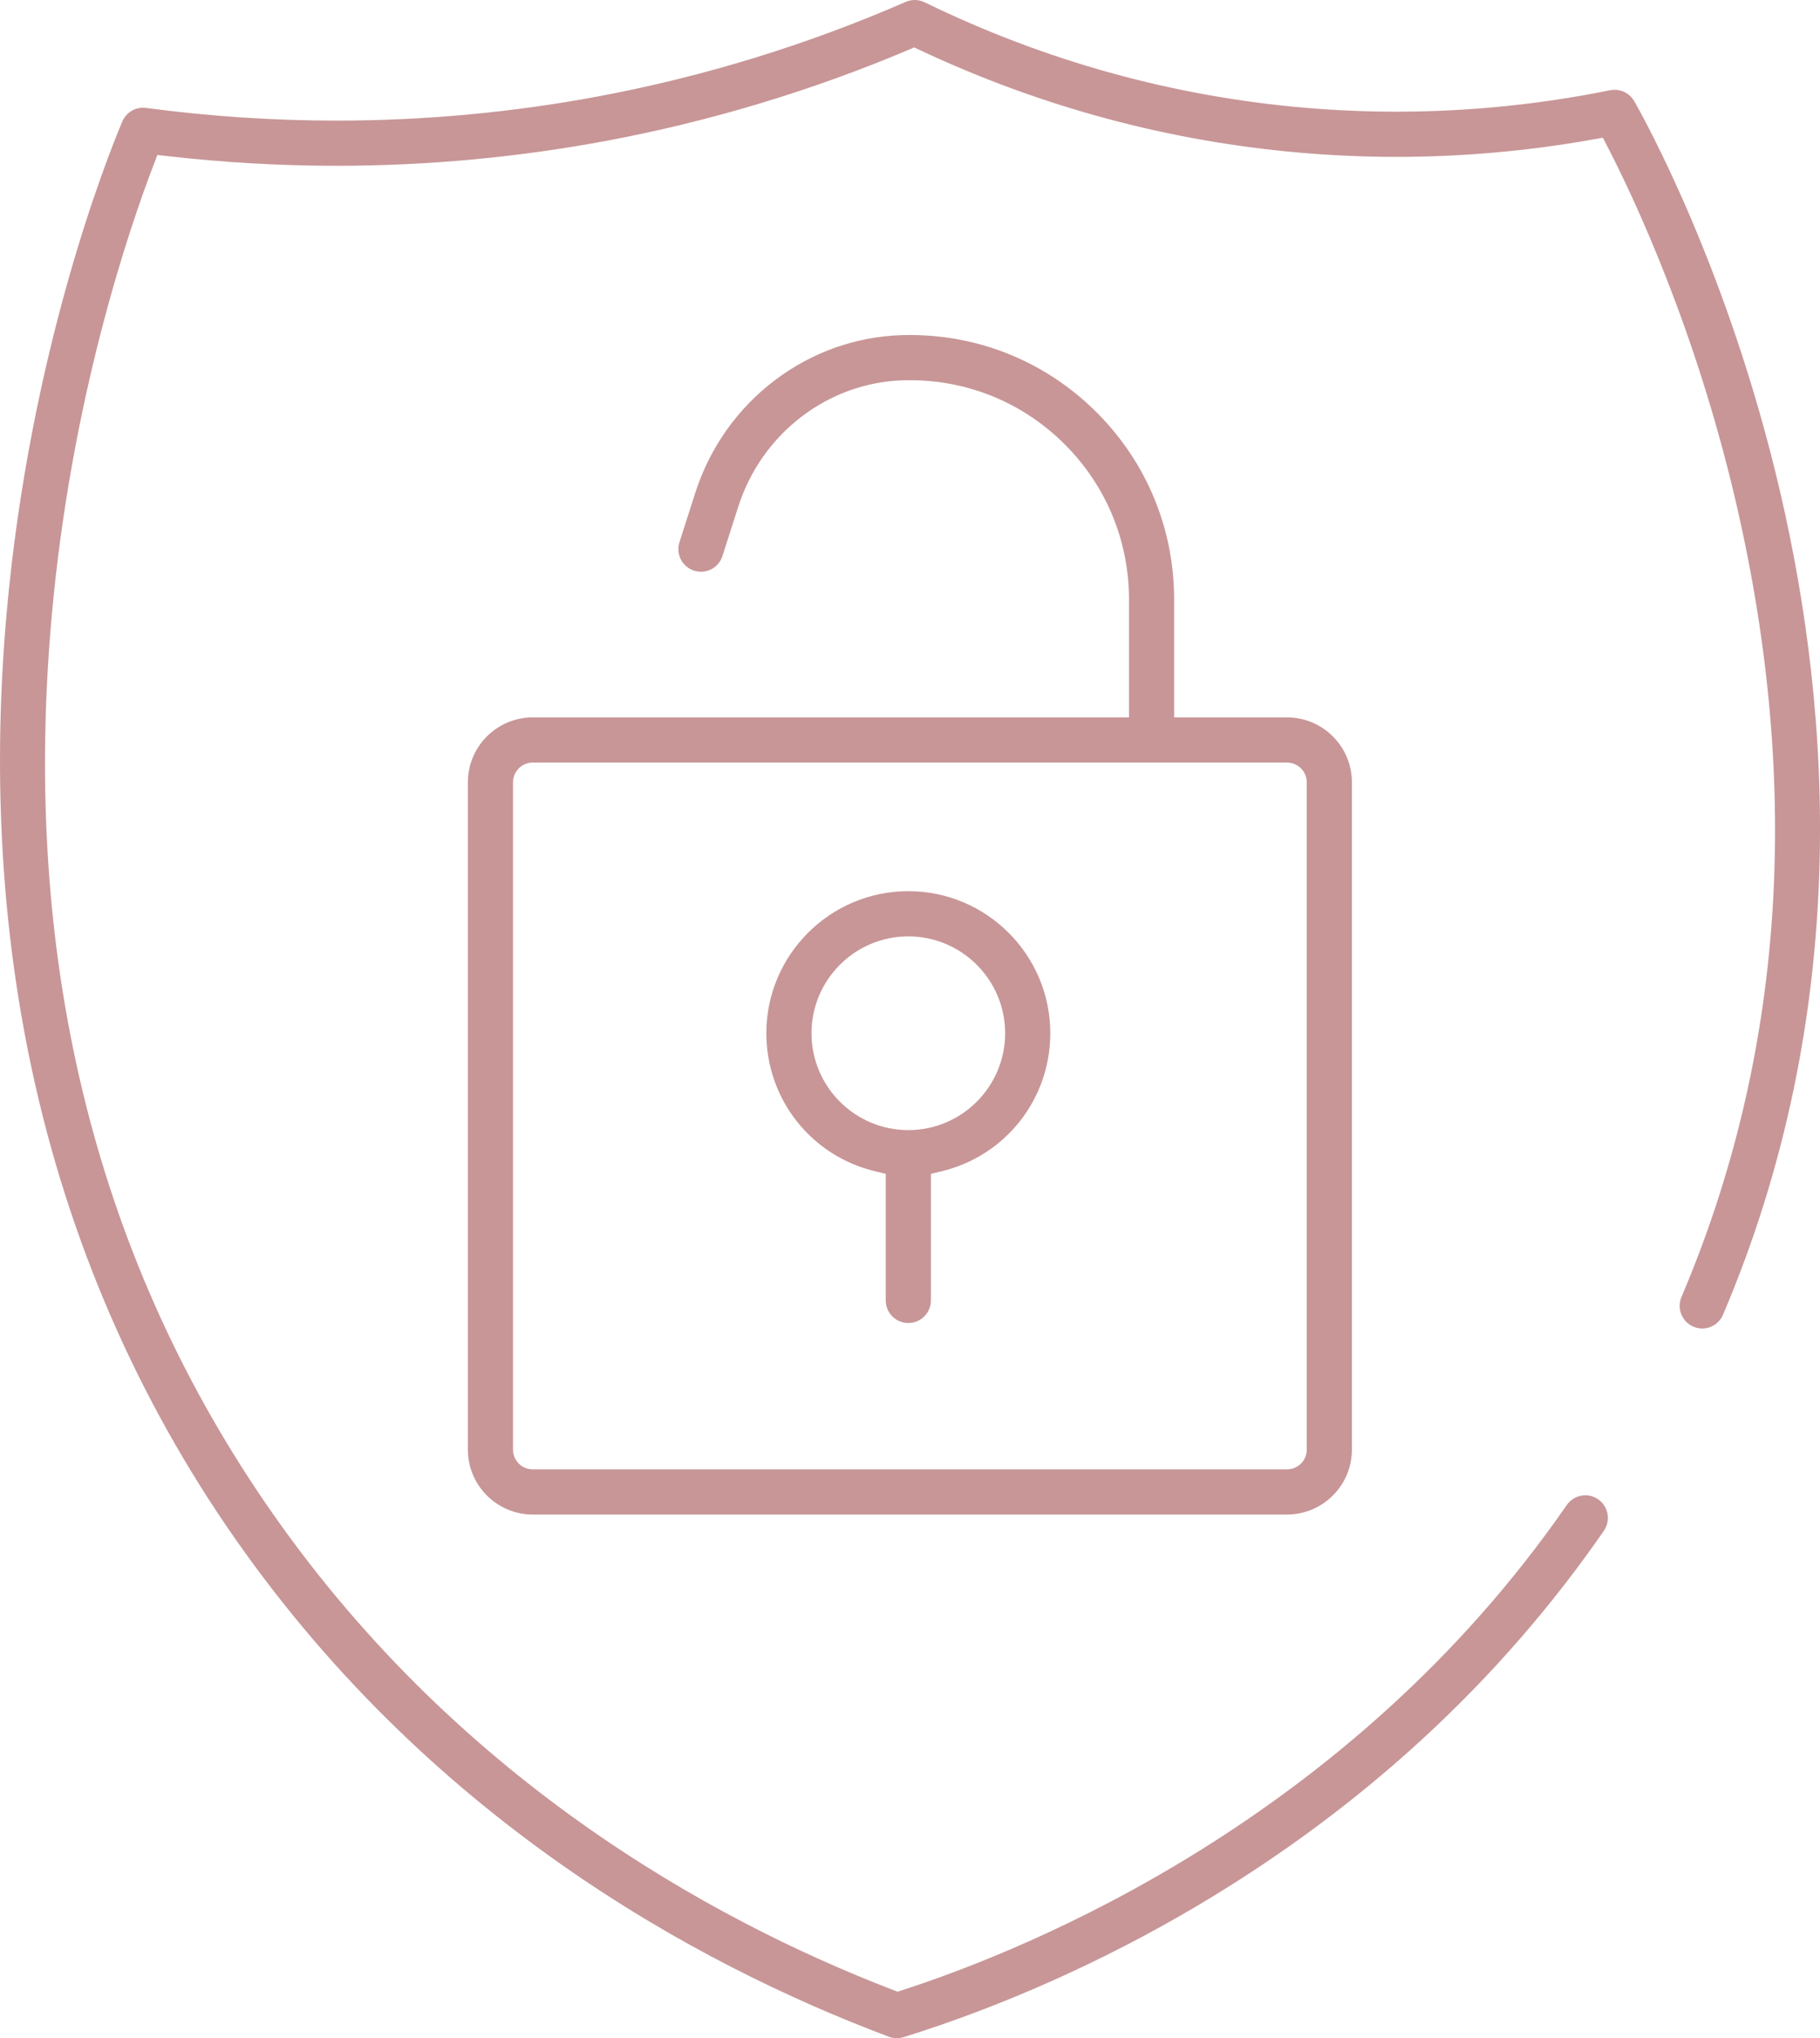
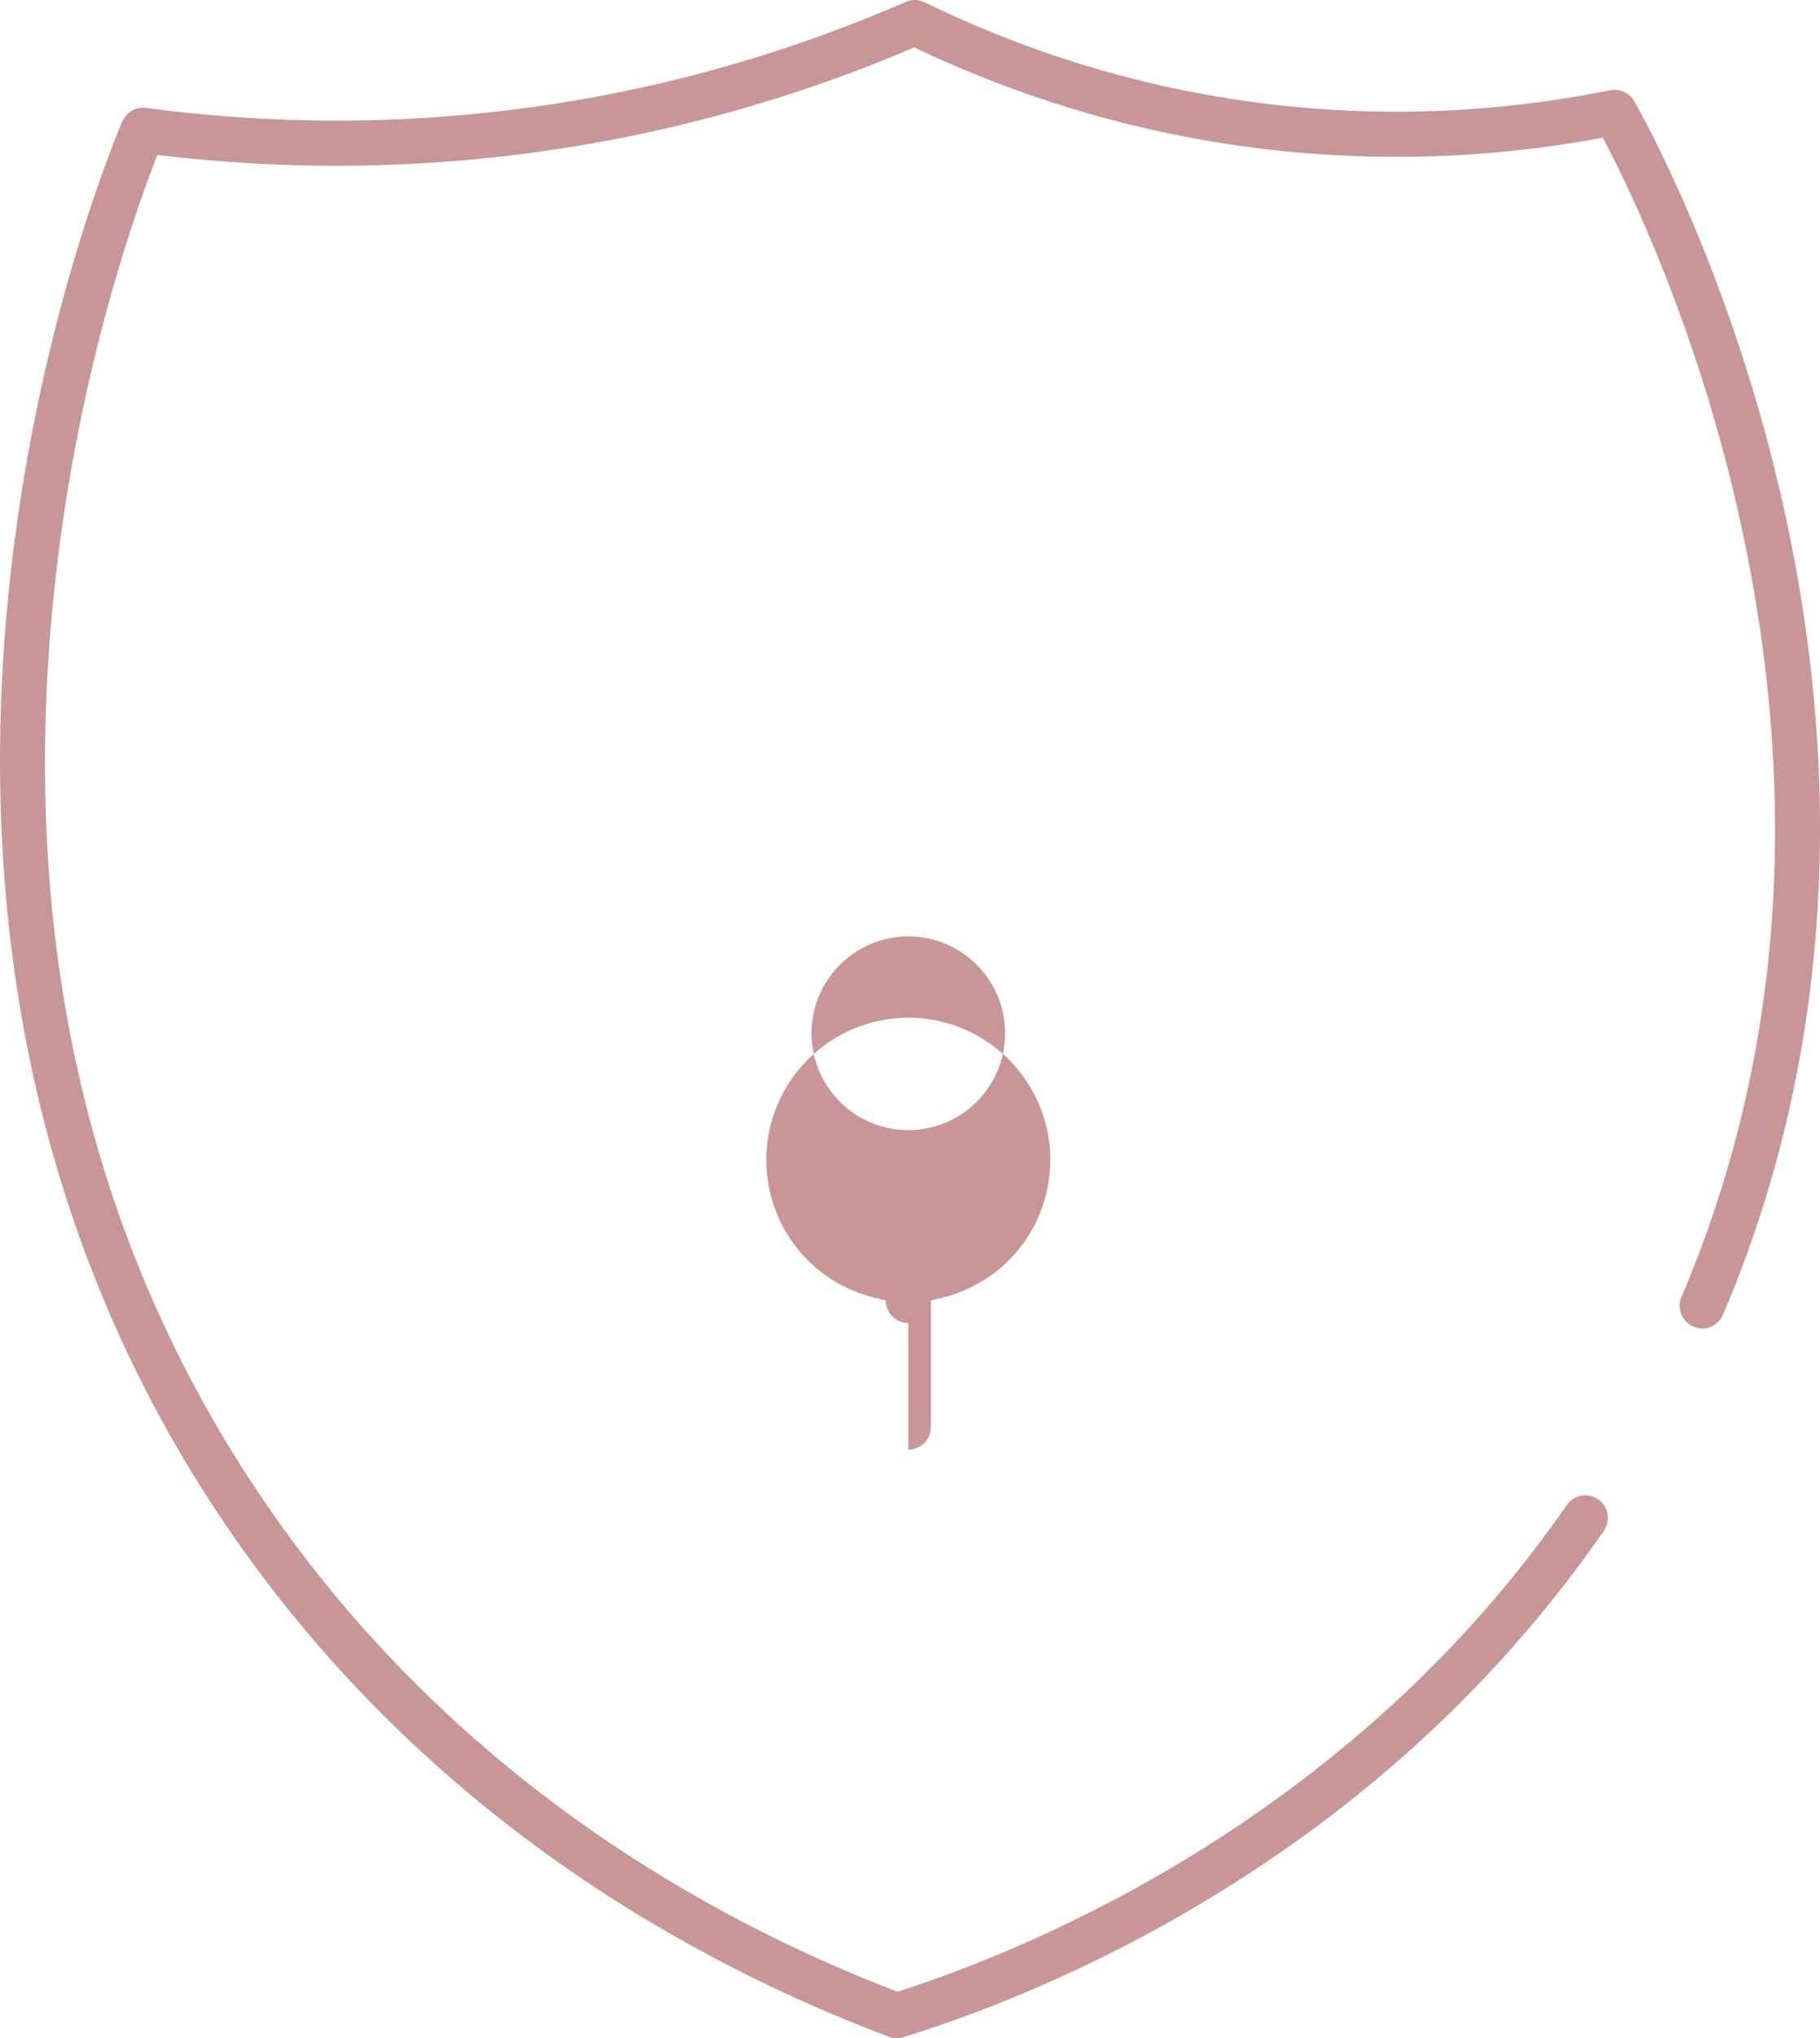
<svg xmlns="http://www.w3.org/2000/svg" id="_レイヤー_2" viewBox="0 0 134.285 150.305">
  <defs>
    <style>.cls-1{fill:#c89697;}</style>
  </defs>
  <g id="_レイヤー_1-2">
    <path class="cls-1" d="M66.168,150.305c-.201,0-.398-.036-.586-.106-14.24-5.349-34.283-16.23-48.899-37.695-7.123-10.463-12.03-22.185-14.584-34.841C.033,67.429-.511,56.538.482,45.293,2.195,25.923,7.897,11.632,9.022,8.964c.262-.619.864-1.02,1.535-1.02.073,0,.146.005.221.015,4.663.621,9.395.936,14.065.936,6.496,0,13.021-.607,19.392-1.805,7.736-1.452,15.338-3.791,22.593-6.951.211-.092.435-.139.665-.139.251,0,.504.059.729.168,8.884,4.332,18.339,6.95,28.101,7.782,2.223.189,4.48.286,6.713.286,5.272,0,10.576-.532,15.766-1.582.11-.022.222-.033.331-.033.594,0,1.146.319,1.442.834,1.049,1.82,25.46,45.089,6.554,89.5-.263.616-.864,1.015-1.533,1.015-.224,0-.442-.046-.651-.135-.846-.359-1.241-1.34-.882-2.186,7.533-17.694,8.911-37.306,4.094-58.289-3.015-13.132-7.687-22.942-9.555-26.551l-.338-.653-.726.129c-4.78.852-9.659,1.283-14.5,1.283-2.327,0-4.681-.101-6.998-.298-9.769-.833-19.25-3.385-28.182-7.583l-.404-.189-.41.174c-7.144,3.017-14.61,5.269-22.193,6.693-6.577,1.235-13.311,1.861-20.013,1.861-4.135,0-8.326-.239-12.456-.711l-.77-.088-.277.723c-1.788,4.661-6.103,17.249-7.533,33.437-2.184,24.713,3.077,46.596,15.637,65.04,13.9,20.417,32.933,30.913,46.451,36.122l.33.128.337-.109c9.409-3.043,33.023-12.62,49.042-35.779.312-.45.824-.719,1.373-.719.338,0,.665.103.946.296.754.522.943,1.562.422,2.318-7.674,11.094-17.751,20.389-29.949,27.625-6.871,4.076-14.384,7.438-21.727,9.721-.16.05-.327.075-.495.075Z" />
-     <path class="cls-1" d="M39.307,111.689c-2.639,0-4.786-2.147-4.786-4.786v-49.212c0-2.64,2.147-4.787,4.786-4.787h43.993v-8.701c0-4.318-1.682-8.377-4.735-11.43-3.053-3.054-7.112-4.735-11.431-4.735-.158,0-.314.002-.472.006-5.557.16-10.455,3.904-12.189,9.318l-1.168,3.642c-.223.693-.859,1.158-1.585,1.158-.172,0-.344-.026-.51-.08-.425-.136-.77-.429-.974-.824-.203-.396-.24-.847-.104-1.271l1.168-3.643c2.166-6.757,8.3-11.431,15.264-11.63.19-.006.38-.009.57-.009,5.209,0,10.105,2.028,13.786,5.712,3.683,3.681,5.711,8.576,5.711,13.785v8.701h8.33c2.639,0,4.786,2.147,4.786,4.787v49.212c0,2.639-2.147,4.786-4.786,4.786h-55.654ZM39.307,56.236c-.803,0-1.455.652-1.455,1.455v49.212c0,.803.652,1.455,1.455,1.455h55.654c.803,0,1.455-.652,1.455-1.455v-49.212c0-.803-.652-1.455-1.455-1.455h-55.654Z" />
-     <path class="cls-1" d="M67.018,97.566c-.919,0-1.666-.747-1.666-1.666v-9.335l-.768-.184c-4.734-1.131-8.041-5.319-8.041-10.187,0-5.775,4.699-10.475,10.475-10.475,5.776,0,10.476,4.699,10.476,10.475,0,4.867-3.307,9.056-8.042,10.187l-.768.184v9.335c0,.919-.747,1.666-1.666,1.666ZM67.018,69.053c-3.938,0-7.143,3.204-7.143,7.143,0,3.939,3.204,7.144,7.143,7.144,3.939,0,7.144-3.204,7.144-7.144,0-3.938-3.204-7.143-7.144-7.143Z" />
+     <path class="cls-1" d="M67.018,97.566c-.919,0-1.666-.747-1.666-1.666l-.768-.184c-4.734-1.131-8.041-5.319-8.041-10.187,0-5.775,4.699-10.475,10.475-10.475,5.776,0,10.476,4.699,10.476,10.475,0,4.867-3.307,9.056-8.042,10.187l-.768.184v9.335c0,.919-.747,1.666-1.666,1.666ZM67.018,69.053c-3.938,0-7.143,3.204-7.143,7.143,0,3.939,3.204,7.144,7.143,7.144,3.939,0,7.144-3.204,7.144-7.144,0-3.938-3.204-7.143-7.144-7.143Z" />
  </g>
</svg>